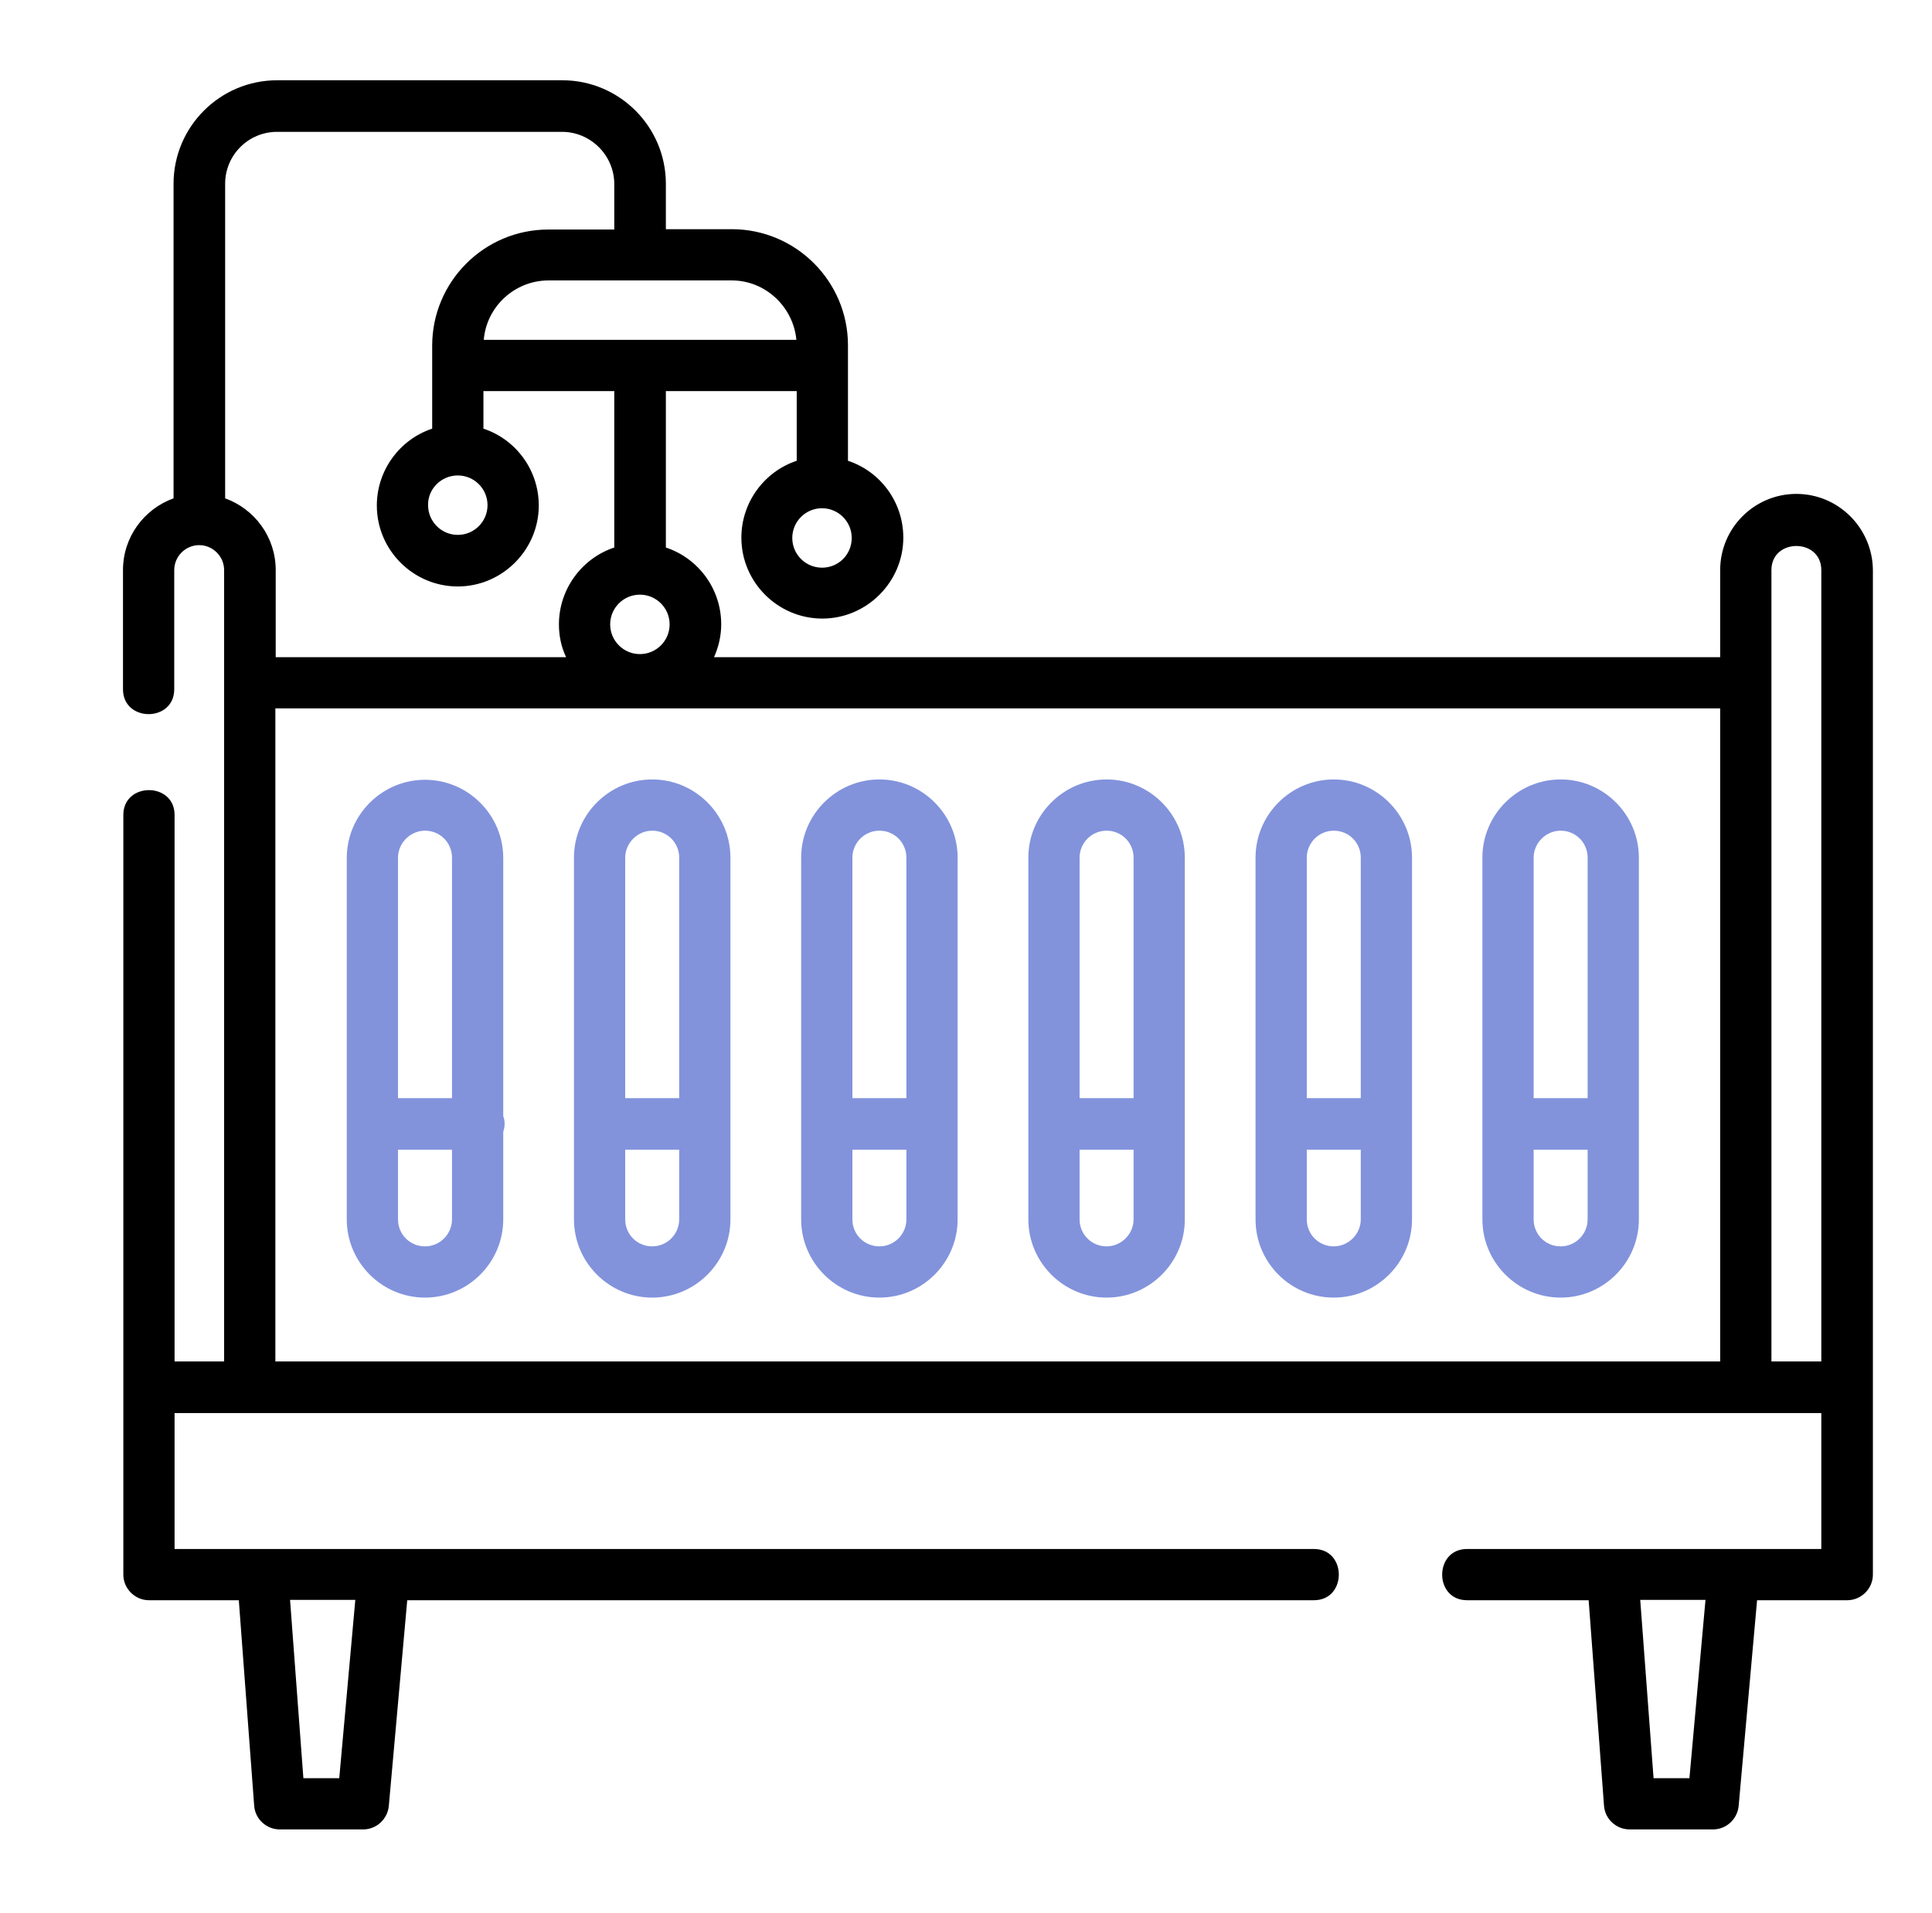
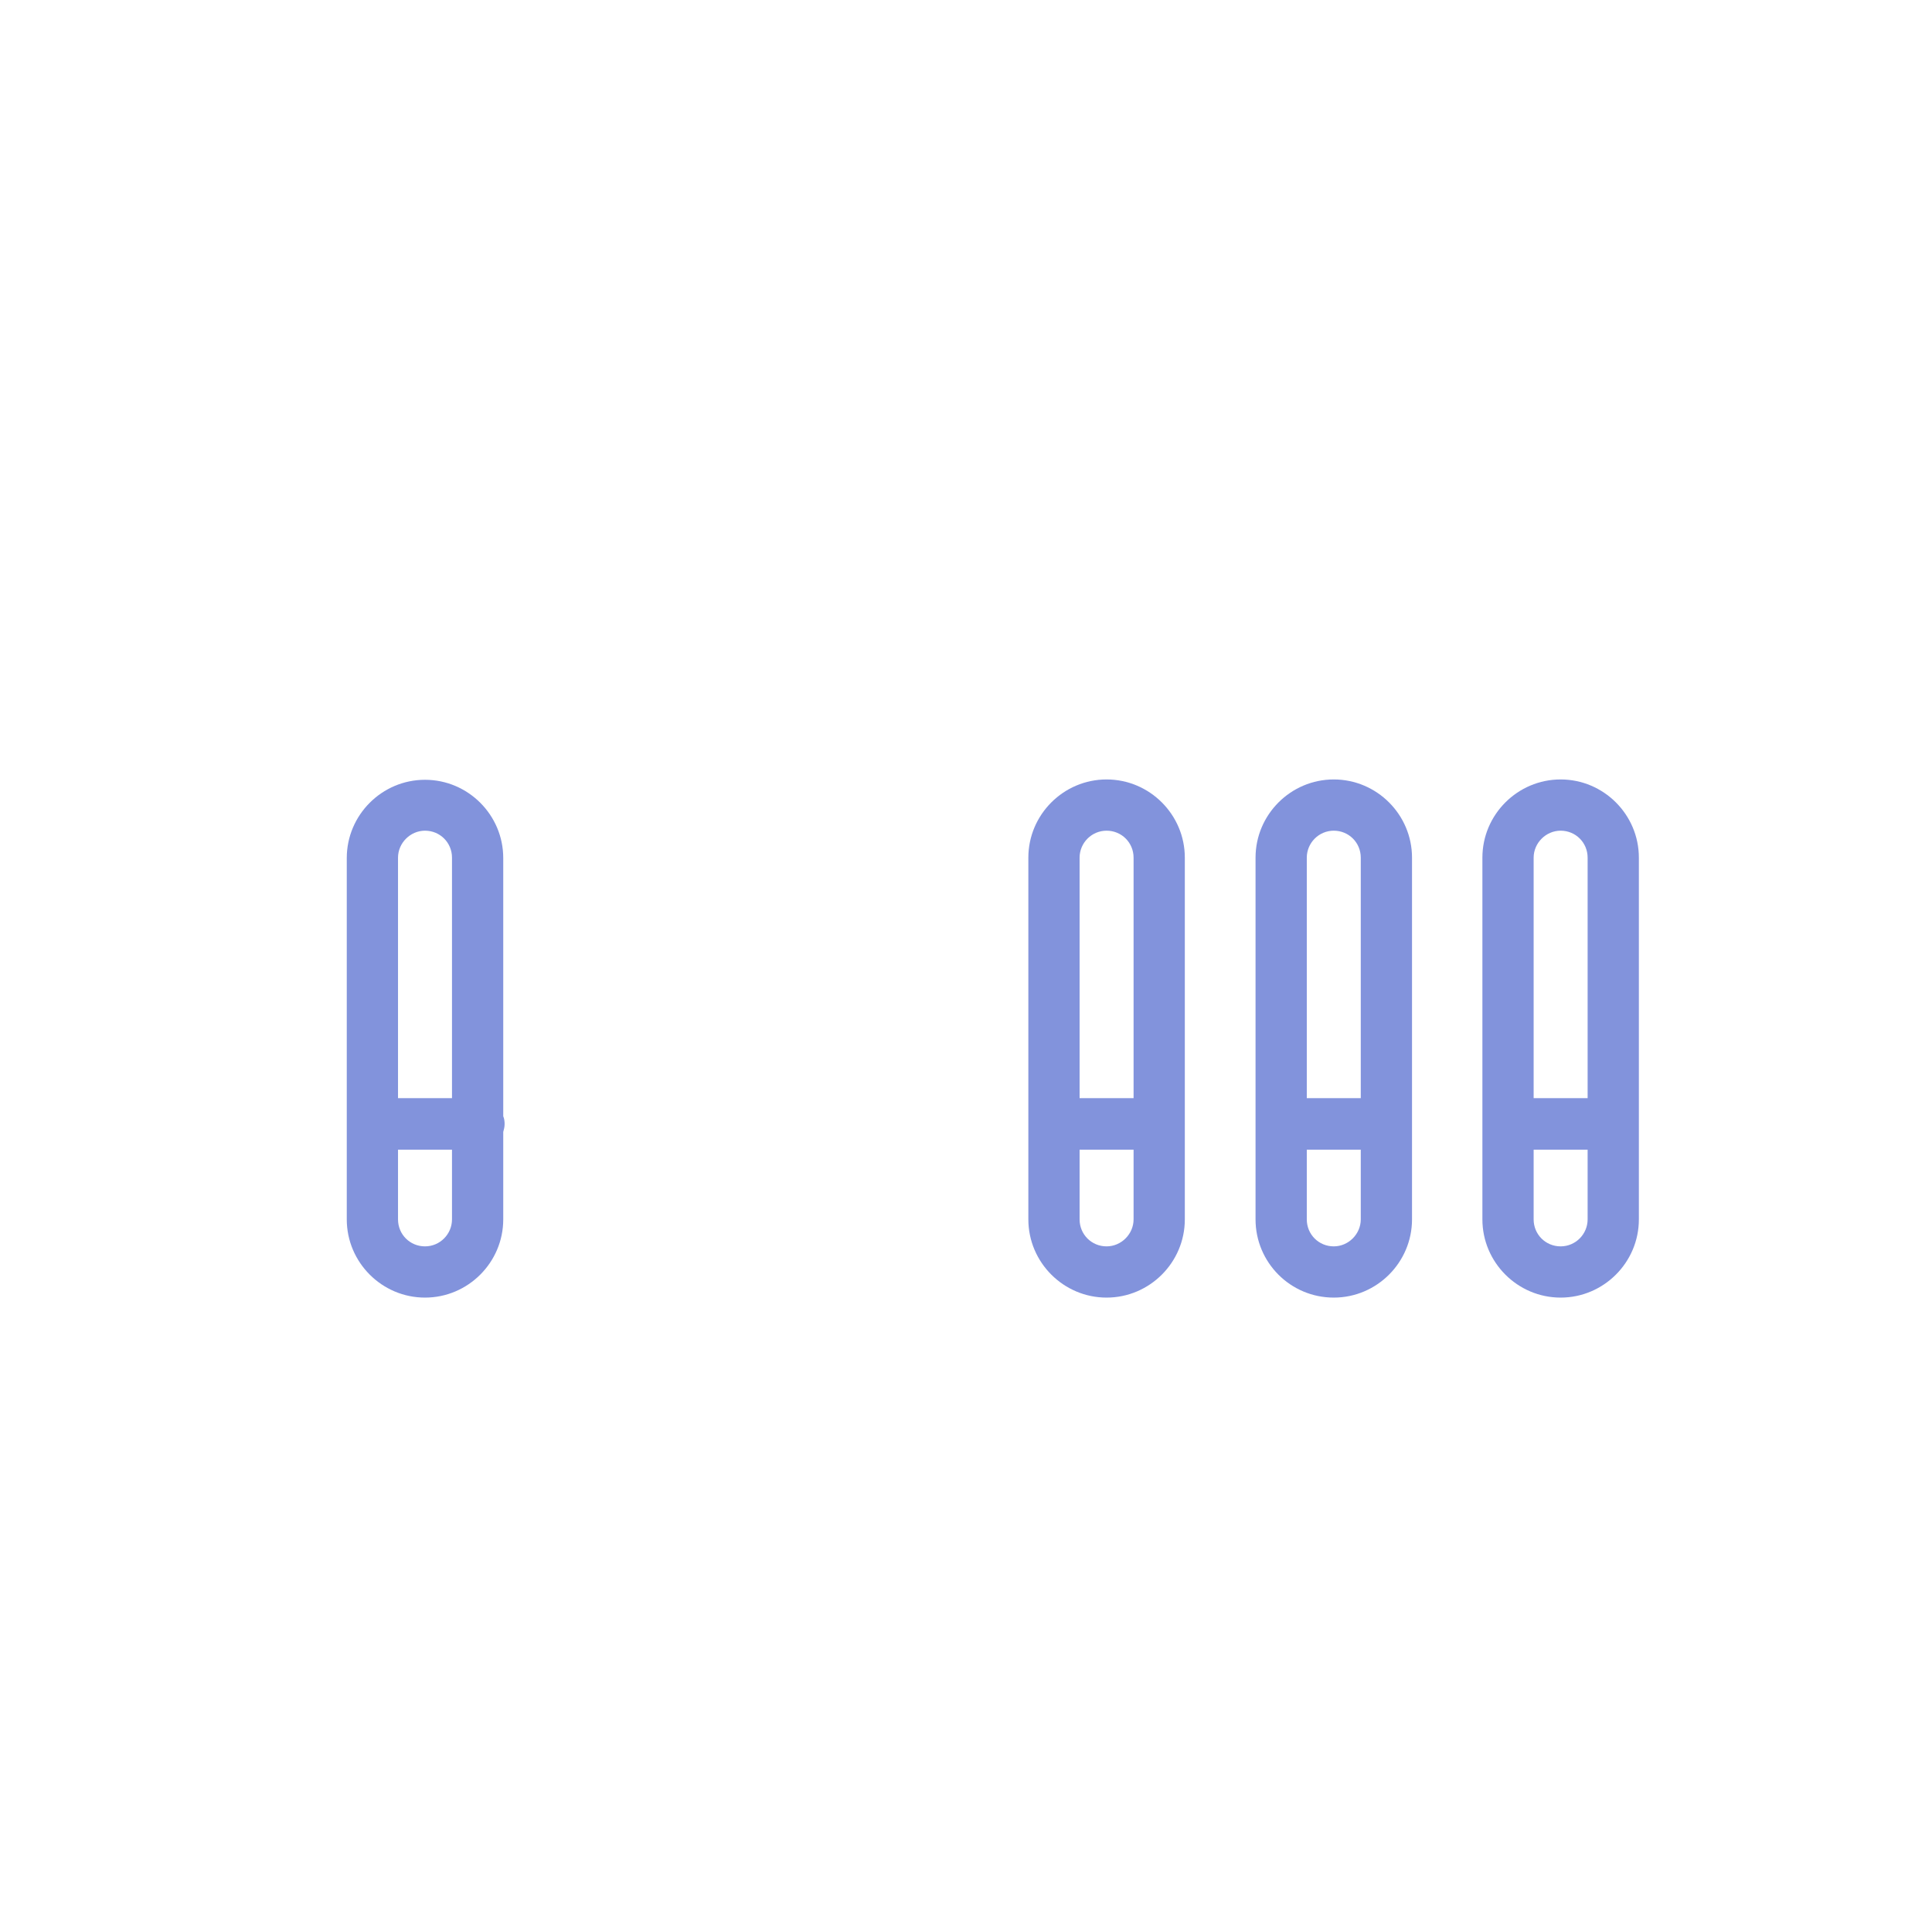
<svg xmlns="http://www.w3.org/2000/svg" id="Capa_1" x="0px" y="0px" viewBox="0 0 565.5 560" style="enable-background:new 0 0 565.5 560;" xml:space="preserve">
  <style type="text/css">
	.st0{fill:#8293DC;}
</style>
  <g id="XMLID_68_">
</g>
  <g id="XMLID_67_">
</g>
  <g id="XMLID_66_">
</g>
  <g id="XMLID_65_">
</g>
  <g id="XMLID_64_">
</g>
  <g id="XMLID_63_">
</g>
  <g id="XMLID_62_">
</g>
  <g id="XMLID_61_">
</g>
  <g id="XMLID_60_">
</g>
  <g id="XMLID_59_">
</g>
  <g id="XMLID_58_">
</g>
  <g id="XMLID_57_">
</g>
  <g id="XMLID_56_">
</g>
  <g id="XMLID_55_">
</g>
  <g id="XMLID_54_">
</g>
  <g id="XMLID_17_">
</g>
  <g id="XMLID_16_">
</g>
  <g id="XMLID_15_">
</g>
  <g id="XMLID_14_">
</g>
  <g id="XMLID_13_">
</g>
  <g id="XMLID_12_">
</g>
  <g id="XMLID_11_">
</g>
  <g id="XMLID_10_">
</g>
  <g id="XMLID_9_">
</g>
  <g id="XMLID_8_">
</g>
  <g id="XMLID_7_">
</g>
  <g id="XMLID_6_">
</g>
  <g id="XMLID_5_">
</g>
  <g id="XMLID_4_">
</g>
  <g id="XMLID_3_">
</g>
  <g id="XMLID_72_">
</g>
  <g id="XMLID_71_">
</g>
  <g id="XMLID_70_">
</g>
  <g id="XMLID_69_">
</g>
  <g id="XMLID_53_">
</g>
  <g id="XMLID_27_">
</g>
  <g id="XMLID_26_">
</g>
  <g id="XMLID_25_">
</g>
  <g id="XMLID_24_">
</g>
  <g id="XMLID_23_">
</g>
  <g id="XMLID_22_">
</g>
  <g id="XMLID_21_">
</g>
  <g id="XMLID_20_">
</g>
  <g id="XMLID_19_">
</g>
  <g id="XMLID_18_">
</g>
  <path id="XMLID_120_" class="st0" d="M456.8,379.9c12.6,0,22.9-10.3,22.9-22.9V251.1c0-12.6-10.3-22.9-22.9-22.9  s-22.9,10.3-22.9,22.9V357C433.9,369.6,444.2,379.9,456.8,379.9L456.8,379.9z M456.8,364.9c-4.4,0-7.9-3.5-7.9-7.9v-20.4h15.8V357  C464.7,361.3,461.2,364.9,456.8,364.9z M456.8,243.2c4.4,0,7.9,3.5,7.9,7.9v70.4h-15.8v-70.4C448.9,246.8,452.5,243.2,456.8,243.2z" />
-   <path id="XMLID_116_" class="st0" d="M190.9,379.9c12.6,0,22.9-10.3,22.9-22.9V251.1c0-12.6-10.3-22.9-22.9-22.9  S168,238.5,168,251.1V357C168,369.6,178.3,379.9,190.9,379.9L190.9,379.9z M190.9,364.9c-4.4,0-7.9-3.5-7.9-7.9v-20.4h15.8V357  C198.8,361.3,195.3,364.9,190.9,364.9z M190.9,243.2c4.4,0,7.9,3.5,7.9,7.9v70.4H183v-70.4C183,246.8,186.6,243.2,190.9,243.2z" />
-   <path id="XMLID_112_" class="st0" d="M257.4,379.9c12.6,0,22.9-10.3,22.9-22.9V251.1c0-12.6-10.3-22.9-22.9-22.9  c-12.6,0-22.9,10.3-22.9,22.9V357C234.5,369.6,244.8,379.9,257.4,379.9L257.4,379.9z M257.4,364.9c-4.4,0-7.9-3.5-7.9-7.9v-20.4  h15.8V357C265.3,361.3,261.8,364.9,257.4,364.9z M257.4,243.2c4.4,0,7.9,3.5,7.9,7.9v70.4h-15.8v-70.4  C249.5,246.8,253,243.2,257.4,243.2z" />
  <path id="XMLID_108_" class="st0" d="M124.4,379.9c12.6,0,22.9-10.3,22.9-22.9v-25.6c0.2-0.7,0.4-1.5,0.4-2.3s-0.1-1.6-0.4-2.3  v-75.6c0-12.6-10.3-22.9-22.9-22.9s-22.9,10.3-22.9,22.9V357C101.5,369.6,111.8,379.9,124.4,379.9L124.4,379.9z M124.4,364.9  c-4.4,0-7.9-3.5-7.9-7.9v-20.4h15.8V357C132.3,361.3,128.8,364.9,124.4,364.9z M124.4,243.2c4.4,0,7.9,3.5,7.9,7.9v70.4h-15.8v-70.4  C116.5,246.8,120.1,243.2,124.4,243.2z" />
  <path id="XMLID_91_" class="st0" d="M390.4,379.9c12.6,0,22.9-10.3,22.9-22.9V251.1c0-12.6-10.3-22.9-22.9-22.9  s-22.9,10.3-22.9,22.9V357C367.5,369.6,377.7,379.9,390.4,379.9L390.4,379.9z M390.4,364.9c-4.4,0-7.9-3.5-7.9-7.9v-20.4h15.8V357  C398.3,361.3,394.7,364.9,390.4,364.9z M390.4,243.2c4.4,0,7.9,3.5,7.9,7.9v70.4h-15.8v-70.4C382.5,246.8,386,243.2,390.4,243.2z" />
  <path id="XMLID_87_" class="st0" d="M323.9,379.9c12.6,0,22.9-10.3,22.9-22.9V251.1c0-12.6-10.3-22.9-22.9-22.9S301,238.5,301,251.1  V357C301,369.6,311.3,379.9,323.9,379.9L323.9,379.9z M323.9,364.9c-4.4,0-7.9-3.5-7.9-7.9v-20.4h15.8V357  C331.8,361.3,328.2,364.9,323.9,364.9z M323.9,243.2c4.4,0,7.9,3.5,7.9,7.9v70.4H316v-70.4C316,246.8,319.5,243.2,323.9,243.2z" />
-   <path id="XMLID_76_" d="M525.8,144.6c-12.3,0-22.3,10-22.3,22.3v25.5H209c1.3-2.9,2.1-6.2,2.1-9.6c0-10.5-6.8-19.4-16.2-22.5v-45.8  h38.3v20.4c-9.4,3.1-16.2,12.1-16.2,22.5c0,13.1,10.7,23.7,23.7,23.7s23.7-10.7,23.7-23.7c0-10.5-6.8-19.4-16.2-22.5v-33.8  c0-18.8-15.3-34-34-34h-19.3V53.8c0-16.7-13.6-30.3-30.3-30.3H81.1c-16.7,0-30.3,13.6-30.3,30.3v92.1c-8.6,3.1-14.8,11.3-14.8,21  v34.9c0,9.7,15,9.7,15,0v-34.9c0-4,3.3-7.3,7.3-7.3s7.3,3.3,7.3,7.3v33v198.7H51.1V238.6c0-9.7-15-9.7-15,0v167.6v54.8  c0,4.1,3.4,7.5,7.5,7.5h26.3l4.5,60.2c0.3,3.9,3.6,6.9,7.5,6.9h24.4c3.9,0,7.1-3,7.5-6.8l5.4-60.3h265.4c9.7,0,9.7-15,0-15H51.1  v-39.8h482v39.8H429.4c-9.7,0-9.7,15,0,15H465l4.5,60.2c0.3,3.9,3.6,6.9,7.5,6.9h24.4c3.9,0,7.1-3,7.5-6.8l5.4-60.3h26.4  c4.1,0,7.5-3.4,7.5-7.5v-54.8V166.9C548.1,154.6,538.1,144.6,525.8,144.6L525.8,144.6z M104,468.4l-4.7,52.2H88.8l-3.9-52.2H104z   M494.5,520.6h-10.5l-3.9-52.2h19.1L494.5,520.6z M503.5,398.6H80.6V207.4h422.9L503.5,398.6L503.5,398.6z M187.3,191.5  c-4.8,0-8.7-3.9-8.7-8.7s3.9-8.7,8.7-8.7s8.7,3.9,8.7,8.7S192.1,191.5,187.3,191.5z M240.6,166.2c-4.8,0-8.7-3.9-8.7-8.7  s3.9-8.7,8.7-8.7c4.8,0,8.7,3.9,8.7,8.7S245.5,166.2,240.6,166.2z M233.1,99.5h-91.5c0.8-9.7,9-17.4,19-17.4h53.6  C224,82.1,232.2,89.8,233.1,99.5z M81.1,38.6h83.4c8.4,0,15.3,6.9,15.3,15.3v13.3h-19.3c-18.8,0-34,15.3-34,34v24.3  c-9.4,3.1-16.2,12.1-16.2,22.5c0,13.1,10.7,23.7,23.7,23.7s23.7-10.7,23.7-23.7c0-10.5-6.8-19.4-16.2-22.5v-11h38.3v45.8  c-9.4,3.1-16.2,12.1-16.2,22.5c0,3.4,0.7,6.7,2.1,9.6h-85v-25.5c0-9.7-6.2-17.9-14.8-21V53.8C65.9,45.4,72.7,38.6,81.1,38.6  L81.1,38.6z M134,139.2c4.8,0,8.7,3.9,8.7,8.7s-3.9,8.7-8.7,8.7c-4.8,0-8.7-3.9-8.7-8.7C125.2,143.2,129.1,139.2,134,139.2z   M518.5,398.6V199.9v-33c0-9.4,14.6-9.4,14.6,0v231.7H518.5z" />
</svg>